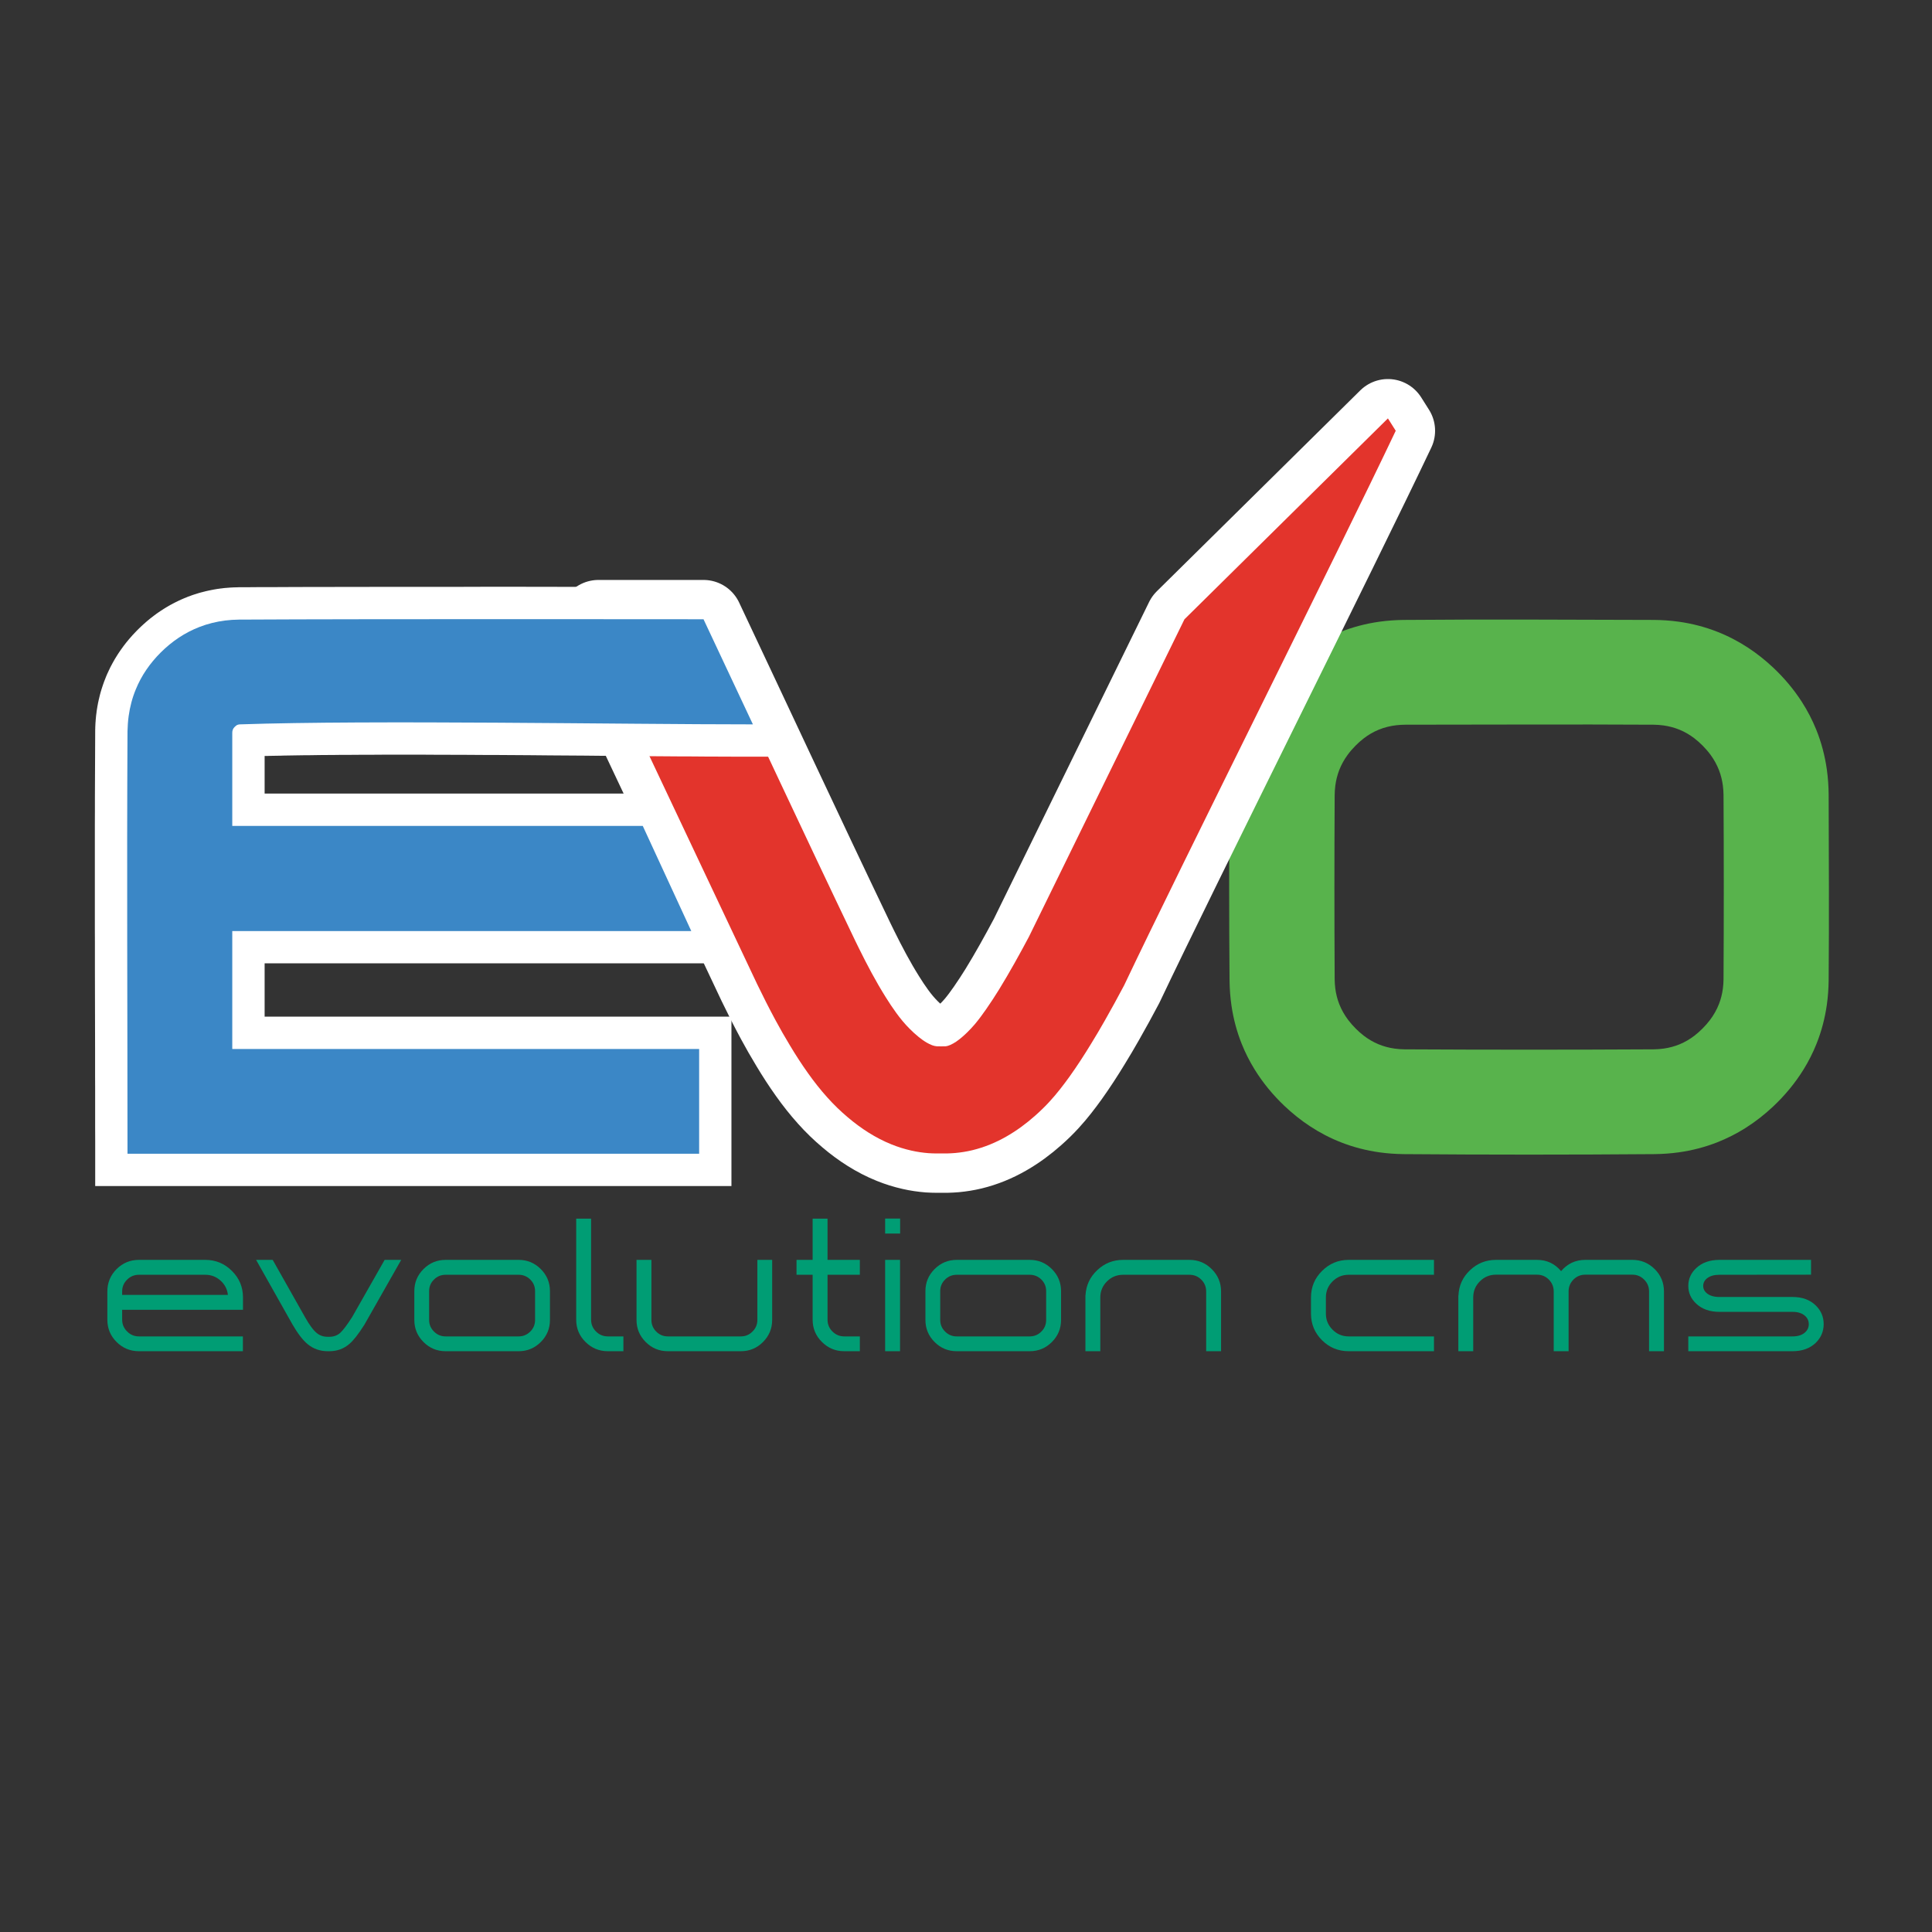
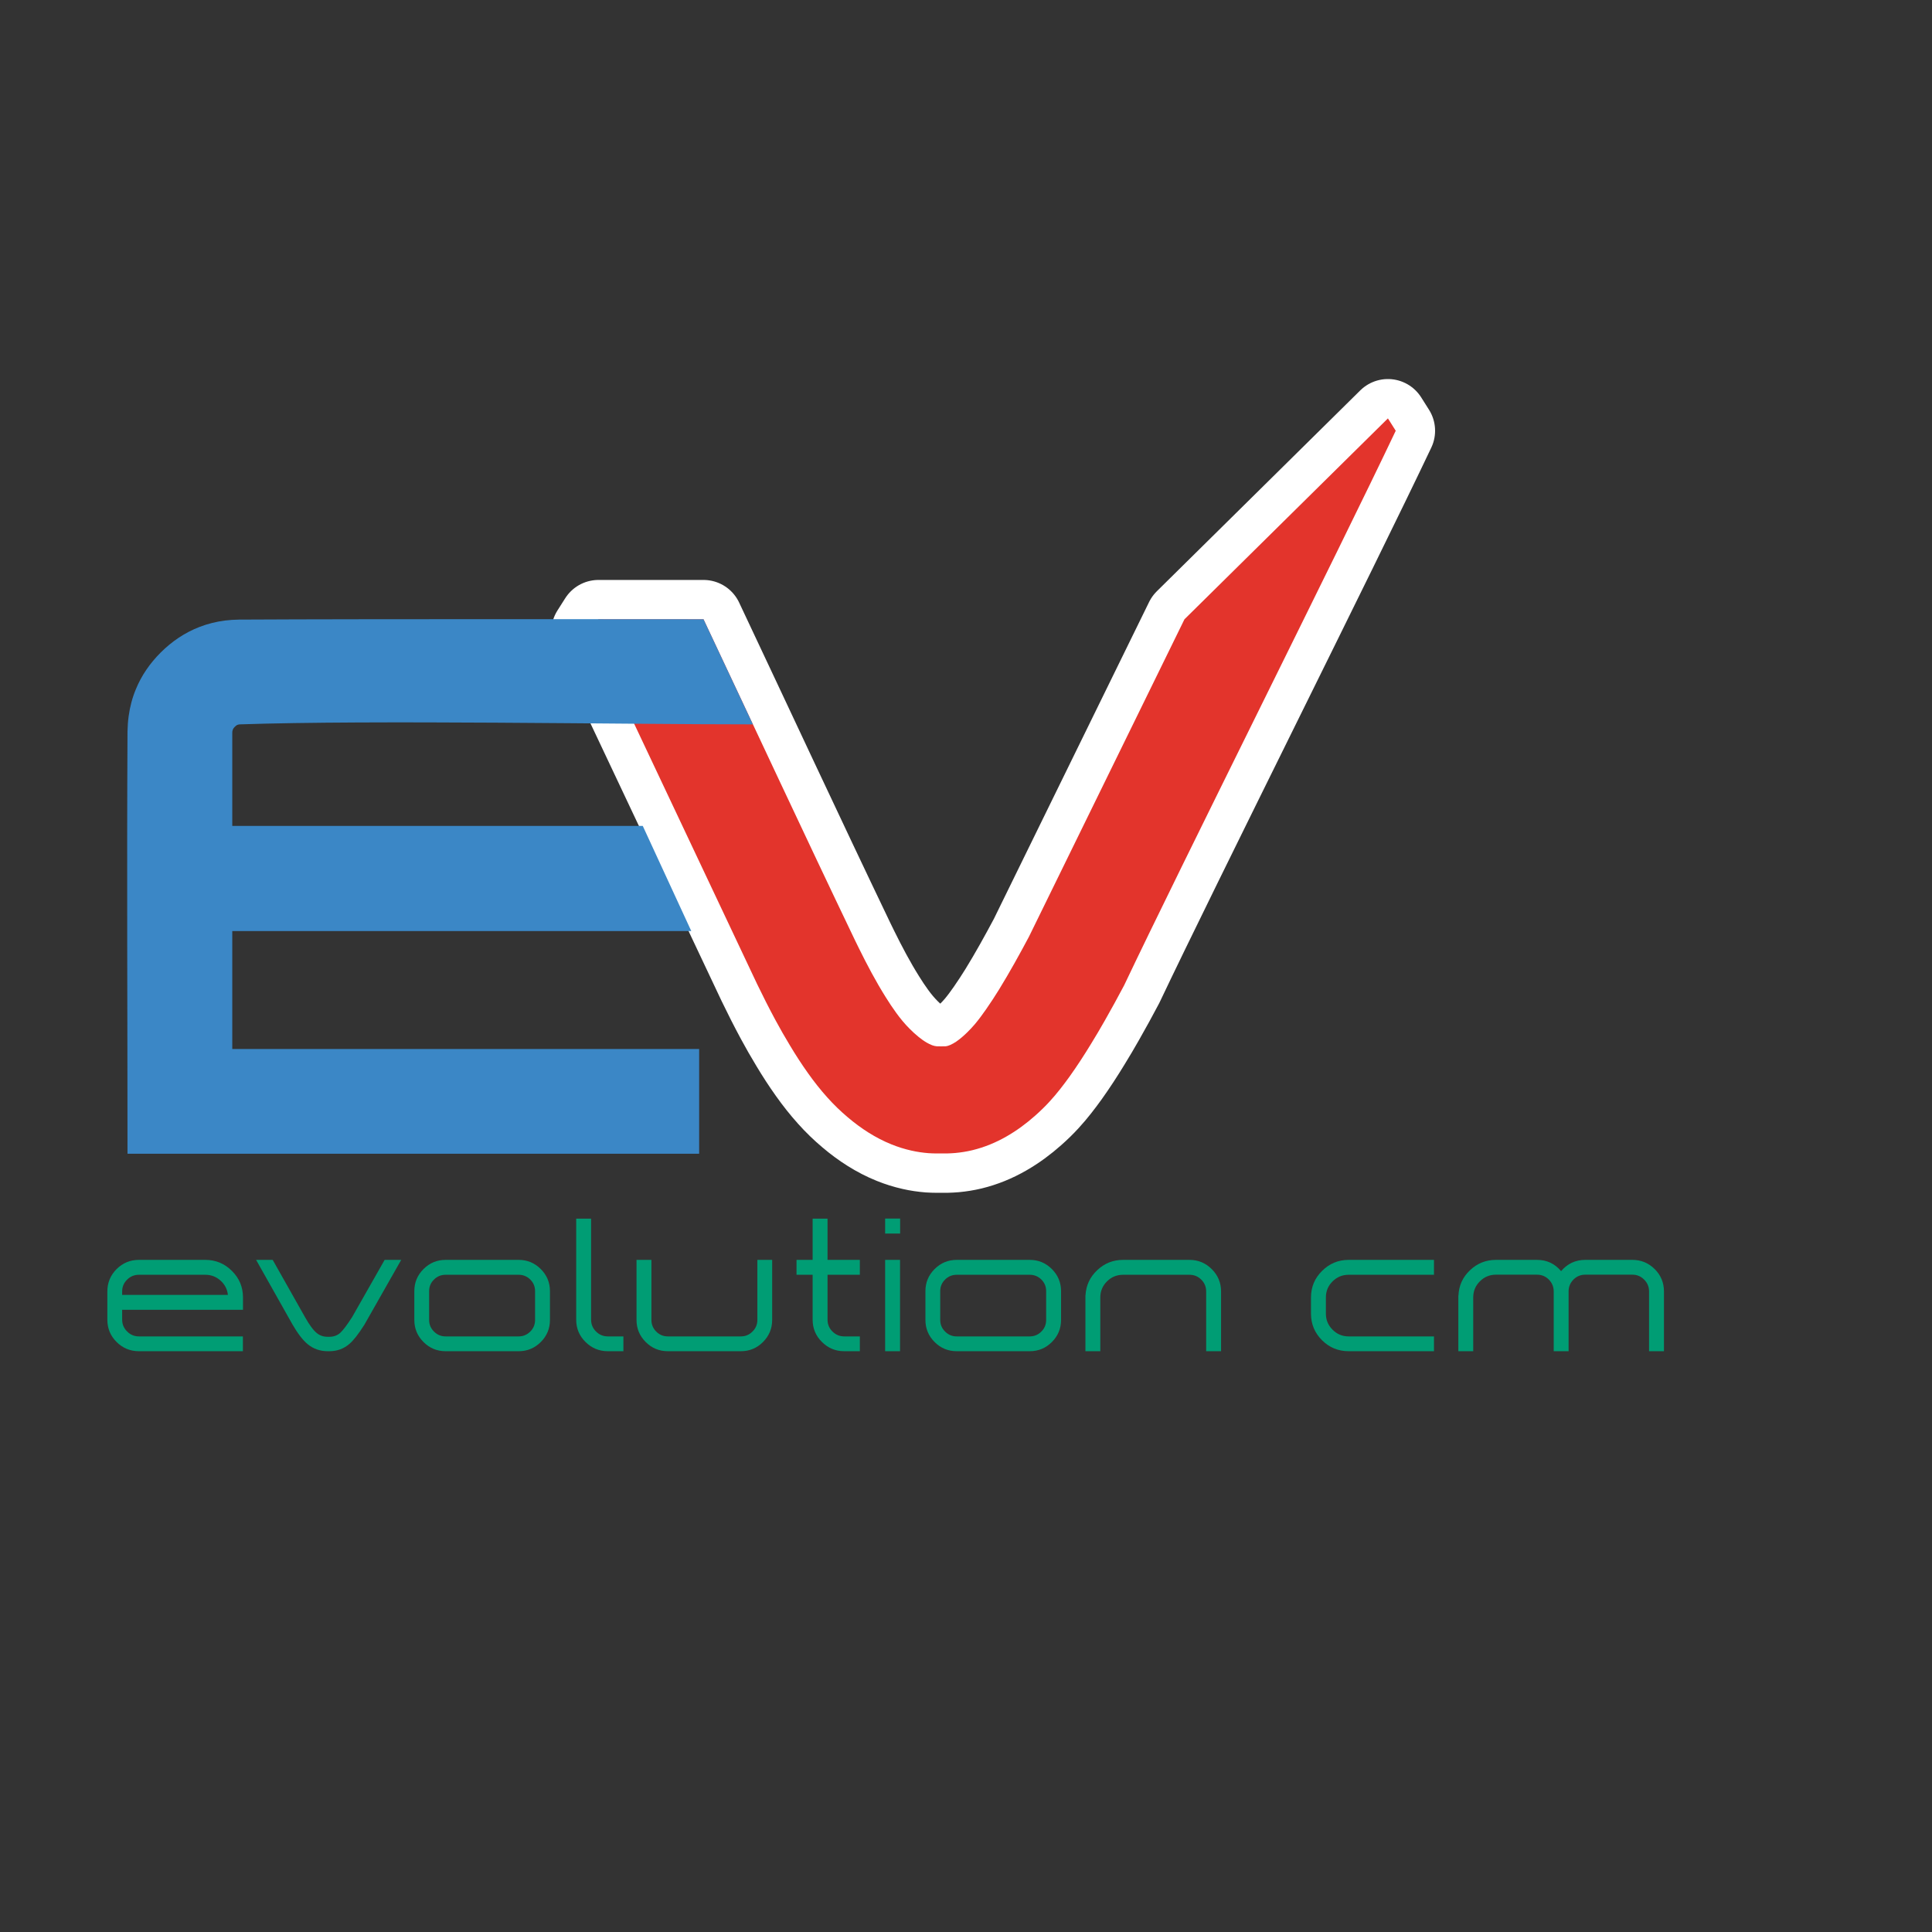
<svg xmlns="http://www.w3.org/2000/svg" width="100%" height="100%" viewBox="0 0 480 480" version="1.1" xml:space="preserve" style="fill-rule:evenodd;clip-rule:evenodd;stroke-linejoin:round;stroke-miterlimit:1.414;">
  <rect x="0" y="0" width="480" height="480" fill="#333333" stroke="none" />
  <g transform="matrix(0.75,0,0,0.75,0,0)">
    <g transform="matrix(1,0,0,1,3.41061e-13,43.693)">
      <g transform="matrix(2.295,0,0,2.295,25.186,-1258.23)">
-         <path d="M227.724,618.69C228.937,618.7 230.148,618.78 231.349,618.949C233.237,619.214 235.094,619.692 236.87,620.386C238.45,621.004 239.962,621.792 241.379,622.725C242.65,623.562 243.844,624.515 244.953,625.557C246.53,627.037 247.938,628.704 249.108,630.523C249.914,631.777 250.605,633.104 251.166,634.485C251.924,636.351 252.438,638.311 252.717,640.304C252.886,641.51 252.966,642.725 252.976,643.942C253,652.88 253.05,661.818 252.975,670.756C252.958,671.914 252.879,673.071 252.717,674.219C252.445,676.156 251.948,678.06 251.222,679.877C250.708,681.162 250.081,682.402 249.354,683.579C248.136,685.549 246.641,687.347 244.953,688.931C243.731,690.079 242.406,691.119 240.988,692.016C239.686,692.839 238.306,693.54 236.871,694.102C235.095,694.797 233.237,695.274 231.349,695.539C230.2,695.701 229.043,695.78 227.884,695.797C215.787,695.893 203.688,695.893 191.591,695.797C190.432,695.78 189.275,695.701 188.126,695.539C186.238,695.274 184.38,694.797 182.604,694.102C181.024,693.484 179.512,692.696 178.096,691.763C176.78,690.896 175.547,689.906 174.405,688.821C172.765,687.264 171.31,685.503 170.121,683.579C169.394,682.402 168.767,681.162 168.253,679.877C167.546,678.109 167.057,676.257 166.78,674.373C166.604,673.175 166.517,671.966 166.5,670.755C166.426,661.764 166.426,652.772 166.5,643.781C166.518,642.513 166.612,641.248 166.803,639.994C167.09,638.108 167.591,636.254 168.309,634.486C168.869,633.104 169.561,631.777 170.367,630.523C171.537,628.704 172.945,627.037 174.522,625.557C175.631,624.515 176.825,623.562 178.096,622.725C179.47,621.82 180.933,621.051 182.462,620.442C184.281,619.718 186.187,619.221 188.126,618.949C189.274,618.788 190.431,618.708 191.59,618.691C203.634,618.59 215.679,618.658 227.724,618.69ZM191.922,633.814C191.472,633.817 191.022,633.837 190.575,633.89C189.686,633.993 188.811,634.211 187.985,634.555C187.239,634.866 186.539,635.278 185.897,635.767C185.472,636.09 185.075,636.447 184.699,636.825C184.289,637.238 183.904,637.676 183.558,638.145C183.053,638.832 182.634,639.583 182.327,640.379C182.048,641.105 181.862,641.865 181.763,642.636C181.707,643.076 181.681,643.519 181.673,643.964C181.624,652.833 181.624,661.703 181.673,670.572C181.681,671.011 181.707,671.448 181.763,671.883C181.862,672.646 182.047,673.398 182.325,674.117C182.647,674.95 183.094,675.732 183.633,676.445C183.959,676.876 184.318,677.28 184.699,677.663C185.075,678.041 185.472,678.398 185.897,678.721C186.539,679.21 187.239,679.622 187.985,679.933C188.732,680.245 189.519,680.453 190.32,680.566C190.802,680.634 191.286,680.665 191.772,680.673C203.749,680.739 215.726,680.739 227.703,680.673C228.189,680.665 228.673,680.634 229.154,680.566C229.956,680.453 230.743,680.245 231.49,679.933C232.236,679.622 232.936,679.21 233.578,678.721C234.003,678.398 234.4,678.041 234.776,677.663C235.157,677.28 235.516,676.876 235.842,676.445C236.381,675.732 236.828,674.95 237.15,674.117C237.428,673.398 237.613,672.646 237.712,671.883C237.768,671.448 237.794,671.011 237.802,670.572C237.851,661.703 237.851,652.833 237.802,643.964C237.794,643.519 237.768,643.076 237.711,642.636C237.613,641.865 237.427,641.105 237.148,640.379C236.841,639.583 236.422,638.832 235.917,638.145C235.571,637.676 235.186,637.238 234.776,636.825C234.4,636.447 234.003,636.09 233.578,635.767C232.936,635.278 232.236,634.866 231.49,634.555C230.743,634.244 229.956,634.035 229.155,633.922C228.673,633.854 228.189,633.823 227.702,633.815C215.776,633.745 203.849,633.814 191.922,633.814Z" style="fill:rgb(88,179,76);" />
-       </g>
+         </g>
      <g transform="matrix(19.313,0,0,19.313,-5313.43,-1603.46)">
        <path d="M294.403,97.664C294.296,97.866 294.187,98.066 294.074,98.264C293.996,98.401 293.917,98.536 293.834,98.67C293.719,98.859 293.598,99.045 293.469,99.226C293.363,99.373 293.252,99.518 293.129,99.652C293.05,99.739 292.965,99.821 292.877,99.899C292.726,100.033 292.563,100.154 292.388,100.254C292.204,100.36 292.007,100.441 291.801,100.491C291.705,100.514 291.607,100.53 291.508,100.539C291.459,100.543 291.41,100.546 291.36,100.547C291.305,100.547 291.249,100.547 291.194,100.547C291.145,100.547 291.096,100.545 291.048,100.542C290.949,100.534 290.851,100.52 290.755,100.498C290.638,100.472 290.523,100.436 290.412,100.391C290.139,100.281 289.89,100.119 289.666,99.929C289.541,99.824 289.423,99.71 289.314,99.588C289.195,99.456 289.085,99.316 288.982,99.171C288.872,99.017 288.77,98.859 288.673,98.697C288.586,98.554 288.503,98.408 288.423,98.26C288.313,98.056 288.208,97.848 288.107,97.639L285.253,91.596L285.387,91.385L287.189,91.385C288.054,93.218 288.908,95.056 289.784,96.884C289.807,96.931 289.83,96.978 289.853,97.025C289.995,97.313 290.145,97.597 290.315,97.868C290.372,97.96 290.432,98.05 290.496,98.138C290.565,98.233 290.64,98.324 290.723,98.407C290.772,98.457 290.824,98.504 290.878,98.548C290.923,98.584 290.969,98.618 291.018,98.646C291.048,98.663 291.079,98.679 291.111,98.691C291.136,98.7 291.163,98.707 291.19,98.709C291.239,98.71 291.288,98.711 291.338,98.709C291.367,98.707 291.395,98.697 291.421,98.686C291.457,98.67 291.49,98.651 291.523,98.629C291.591,98.582 291.654,98.527 291.713,98.469C291.758,98.425 291.801,98.379 291.842,98.331C291.912,98.248 291.976,98.16 292.038,98.071C292.115,97.96 292.189,97.847 292.26,97.732C292.44,97.439 292.607,97.137 292.769,96.833L295.438,91.385L298.928,87.939L299.062,88.151C298.103,90.174 295.362,95.642 294.403,97.664Z" style="fill:none;stroke:white;stroke-width:1.35px;" />
        <path d="M294.403,97.664C294.296,97.866 294.187,98.066 294.074,98.264C293.996,98.401 293.917,98.536 293.834,98.67C293.719,98.859 293.598,99.045 293.469,99.226C293.363,99.373 293.252,99.518 293.129,99.652C293.05,99.739 292.965,99.821 292.877,99.899C292.726,100.033 292.563,100.154 292.388,100.254C292.204,100.36 292.007,100.441 291.801,100.491C291.705,100.514 291.607,100.53 291.508,100.539C291.459,100.543 291.41,100.546 291.36,100.547C291.305,100.547 291.249,100.547 291.194,100.547C291.145,100.547 291.096,100.545 291.048,100.542C290.949,100.534 290.851,100.52 290.755,100.498C290.638,100.472 290.523,100.436 290.412,100.391C290.139,100.281 289.89,100.119 289.666,99.929C289.541,99.824 289.423,99.71 289.314,99.588C289.195,99.456 289.085,99.316 288.982,99.171C288.872,99.017 288.77,98.859 288.673,98.697C288.586,98.554 288.503,98.408 288.423,98.26C288.313,98.056 288.208,97.848 288.107,97.639L285.253,91.596L285.387,91.385L287.189,91.385C288.054,93.218 288.908,95.056 289.784,96.884C289.807,96.931 289.83,96.978 289.853,97.025C289.995,97.313 290.145,97.597 290.315,97.868C290.372,97.96 290.432,98.05 290.496,98.138C290.565,98.233 290.64,98.324 290.723,98.407C290.772,98.457 290.824,98.504 290.878,98.548C290.923,98.584 290.969,98.618 291.018,98.646C291.048,98.663 291.079,98.679 291.111,98.691C291.136,98.7 291.163,98.707 291.19,98.709C291.239,98.71 291.288,98.711 291.338,98.709C291.367,98.707 291.395,98.697 291.421,98.686C291.457,98.67 291.49,98.651 291.523,98.629C291.591,98.582 291.654,98.527 291.713,98.469C291.758,98.425 291.801,98.379 291.842,98.331C291.912,98.248 291.976,98.16 292.038,98.071C292.115,97.96 292.189,97.847 292.26,97.732C292.44,97.439 292.607,97.137 292.769,96.833L295.438,91.385L298.928,87.939L299.062,88.151C298.103,90.174 295.362,95.642 294.403,97.664Z" style="fill:rgb(227,52,44);fill-rule:nonzero;" />
      </g>
      <g transform="matrix(19.313,0,0,19.313,-5301.96,-1603.36)">
-         <path d="M283.464,90.822L284.089,90.823L284.674,90.823L285.205,90.823L285.67,90.823L286.055,90.824L286.346,90.824L286.947,90.825L288.19,93.468L288.019,93.737L287.334,93.736L287.223,93.736L287.109,93.736L286.992,93.735L286.873,93.735L286.752,93.734L286.628,93.734L286.502,93.733L286.374,93.732L286.244,93.732L286.111,93.731L285.977,93.73L285.704,93.728L285.424,93.725L285.138,93.723L284.848,93.721L284.552,93.718L284.254,93.716L283.952,93.714L283.649,93.711L283.497,93.71L283.344,93.709L283.191,93.708L283.038,93.707L282.886,93.707L282.733,93.706L282.58,93.705L282.428,93.704L282.276,93.704L282.125,93.703L281.974,93.703L281.824,93.702L281.675,93.702L281.526,93.702L281.379,93.702L281.232,93.702L281.087,93.702L280.942,93.703L280.799,93.703L280.658,93.704L280.518,93.705L280.448,93.705L280.379,93.705L280.311,93.706L280.243,93.707L280.175,93.707L280.108,93.708L280.041,93.708L279.974,93.709L279.909,93.71L279.843,93.711L279.778,93.711L279.714,93.712L279.65,93.713L279.587,93.714L279.525,93.715L279.463,93.716L279.401,93.717L279.34,93.719L279.28,93.72L279.22,93.721L279.161,93.722L279.103,93.724L279.067,93.724L279.067,94.369L285.908,94.369L287.13,97.018L286.961,97.281L279.067,97.281L279.067,98.195L287.074,98.195L287.074,101.101L276.161,101.101L276.161,100.321L276.16,100.094L276.16,99.868L276.16,99.642L276.16,99.416L276.159,99.189L276.159,98.737L276.157,97.831L276.156,97.378L276.156,96.925L276.155,96.699L276.155,96.472L276.155,96.245L276.155,96.019L276.155,95.792L276.155,95.566L276.155,95.339L276.155,95.112L276.155,94.886L276.156,94.659L276.156,94.432L276.157,94.206L276.158,93.979L276.159,93.752L276.16,93.526L276.161,93.295L276.161,93.273L276.162,93.252L276.162,93.232L276.163,93.212L276.164,93.191L276.165,93.171L276.166,93.15L276.168,93.13L276.169,93.109L276.171,93.088L276.173,93.067L276.175,93.046L276.177,93.025L276.18,93.004L276.183,92.982L276.185,92.961L276.188,92.942L276.191,92.923L276.194,92.904L276.197,92.886L276.2,92.867L276.204,92.848L276.207,92.829L276.211,92.81L276.215,92.792L276.219,92.773L276.223,92.754L276.228,92.736L276.232,92.717L276.237,92.698L276.241,92.68L276.246,92.661L276.251,92.643L276.256,92.624L276.262,92.606L276.267,92.587L276.273,92.569L276.279,92.55L276.285,92.532L276.291,92.514L276.297,92.496L276.304,92.477L276.31,92.459L276.317,92.441L276.324,92.423L276.331,92.405L276.338,92.387L276.345,92.369L276.351,92.354L276.357,92.34L276.363,92.326L276.369,92.312L276.376,92.298L276.382,92.284L276.389,92.27L276.395,92.256L276.402,92.242L276.409,92.228L276.415,92.214L276.422,92.2L276.429,92.187L276.436,92.173L276.444,92.159L276.451,92.146L276.458,92.132L276.466,92.119L276.473,92.105L276.481,92.092L276.488,92.079L276.496,92.065L276.504,92.052L276.512,92.039L276.52,92.026L276.528,92.013L276.536,92L276.544,91.987L276.553,91.974L276.561,91.961L276.57,91.948L276.578,91.936L276.587,91.923L276.596,91.91L276.605,91.897L276.614,91.885L276.623,91.872L276.632,91.86L276.641,91.847L276.65,91.835L276.659,91.823L276.669,91.811L276.678,91.798L276.688,91.786L276.697,91.774L276.707,91.762L276.717,91.751L276.726,91.739L276.736,91.727L276.746,91.715L276.756,91.704L276.766,91.692L276.776,91.681L276.786,91.67L276.796,91.658L276.806,91.647L276.817,91.636L276.827,91.625L276.837,91.614L276.848,91.603L276.858,91.592L276.869,91.581L276.879,91.57L276.89,91.56L276.901,91.548L276.913,91.537L276.924,91.526L276.936,91.515L276.947,91.504L276.959,91.493L276.971,91.482L276.983,91.471L276.995,91.46L277.007,91.45L277.019,91.439L277.031,91.428L277.043,91.418L277.055,91.407L277.068,91.397L277.08,91.387L277.093,91.376L277.105,91.366L277.118,91.356L277.131,91.346L277.144,91.336L277.157,91.326L277.17,91.316L277.183,91.307L277.196,91.297L277.209,91.287L277.222,91.278L277.236,91.268L277.249,91.259L277.263,91.25L277.276,91.241L277.29,91.231L277.304,91.223L277.317,91.214L277.331,91.205L277.345,91.196L277.359,91.188L277.372,91.179L277.386,91.171L277.4,91.163L277.415,91.154L277.429,91.146L277.443,91.138L277.457,91.13L277.471,91.123L277.486,91.115L277.5,91.107L277.515,91.1L277.529,91.092L277.544,91.085L277.558,91.078L277.573,91.071L277.588,91.063L277.602,91.057L277.617,91.05L277.632,91.043L277.647,91.036L277.662,91.03L277.677,91.023L277.692,91.017L277.707,91.011L277.723,91.005L277.738,90.998L277.753,90.992L277.77,90.986L277.788,90.98L277.805,90.973L277.822,90.967L277.839,90.961L277.857,90.955L277.874,90.95L277.892,90.944L277.909,90.939L277.927,90.933L277.944,90.928L277.962,90.923L277.979,90.918L277.997,90.914L278.014,90.909L278.032,90.905L278.05,90.9L278.067,90.896L278.085,90.892L278.103,90.888L278.121,90.884L278.138,90.881L278.156,90.877L278.174,90.874L278.192,90.87L278.21,90.867L278.228,90.864L278.245,90.861L278.263,90.858L278.281,90.856L278.299,90.853L278.317,90.851L278.336,90.849L278.356,90.846L278.375,90.844L278.394,90.842L278.413,90.841L278.432,90.839L278.451,90.838L278.47,90.836L278.489,90.835L278.507,90.834L278.526,90.833L278.544,90.832L278.563,90.832L278.581,90.831L278.599,90.831L278.62,90.83L278.733,90.83L278.847,90.829L278.966,90.828L279.089,90.828L279.216,90.828L279.348,90.827L279.621,90.826L279.908,90.825L280.206,90.825L280.514,90.824L280.831,90.824L281.155,90.823L281.483,90.823L281.814,90.823L282.148,90.823L282.481,90.823L282.813,90.822L283.141,90.822L283.464,90.822ZM282.813,91.931L282.481,91.932L282.148,91.932L281.815,91.932L281.484,91.932L281.156,91.932L280.833,91.933L280.516,91.933L280.208,91.934L279.91,91.935L279.624,91.935L279.351,91.936L279.22,91.937L279.093,91.937L278.971,91.938L278.852,91.938L278.739,91.939L278.633,91.939L278.624,91.939L278.612,91.94L278.6,91.94L278.589,91.94L278.577,91.941L278.566,91.942L278.555,91.942L278.544,91.943L278.533,91.944L278.522,91.944L278.511,91.945L278.5,91.946L278.489,91.947L278.479,91.949L278.468,91.95L278.458,91.951L278.448,91.952L278.438,91.954L278.428,91.955L278.418,91.957L278.408,91.958L278.398,91.96L278.388,91.962L278.379,91.964L278.369,91.965L278.359,91.967L278.349,91.969L278.339,91.971L278.33,91.974L278.32,91.976L278.31,91.978L278.301,91.981L278.291,91.983L278.282,91.985L278.272,91.988L278.263,91.991L278.253,91.993L278.244,91.996L278.234,91.999L278.225,92.002L278.216,92.005L278.206,92.008L278.197,92.011L278.188,92.014L278.178,92.018L278.169,92.021L278.16,92.024L278.151,92.028L278.143,92.031L278.135,92.034L278.127,92.037L278.119,92.041L278.111,92.044L278.103,92.047L278.095,92.051L278.087,92.055L278.079,92.058L278.071,92.062L278.063,92.066L278.055,92.069L278.047,92.073L278.039,92.077L278.031,92.081L278.024,92.085L278.016,92.089L278.008,92.093L278,92.097L277.993,92.102L277.985,92.106L277.977,92.11L277.97,92.115L277.962,92.119L277.954,92.123L277.947,92.128L277.939,92.133L277.932,92.137L277.924,92.142L277.917,92.147L277.91,92.151L277.902,92.156L277.895,92.161L277.887,92.166L277.88,92.171L277.872,92.177L277.865,92.182L277.858,92.187L277.85,92.192L277.843,92.198L277.836,92.203L277.828,92.209L277.821,92.214L277.814,92.22L277.807,92.226L277.799,92.231L277.792,92.237L277.785,92.243L277.778,92.249L277.771,92.255L277.764,92.261L277.757,92.267L277.75,92.273L277.743,92.279L277.736,92.285L277.729,92.292L277.722,92.298L277.715,92.304L277.708,92.311L277.701,92.317L277.695,92.324L277.688,92.33L277.681,92.337L277.674,92.344L277.668,92.35L277.662,92.356L277.656,92.363L277.649,92.369L277.643,92.376L277.637,92.382L277.631,92.389L277.625,92.395L277.619,92.402L277.613,92.408L277.608,92.415L277.602,92.421L277.596,92.428L277.59,92.435L277.585,92.441L277.579,92.448L277.574,92.455L277.568,92.461L277.563,92.468L277.557,92.475L277.552,92.482L277.547,92.489L277.541,92.495L277.536,92.502L277.531,92.509L277.526,92.516L277.521,92.523L277.516,92.53L277.511,92.537L277.506,92.544L277.501,92.551L277.496,92.558L277.492,92.565L277.487,92.572L277.482,92.579L277.478,92.586L277.473,92.593L277.469,92.6L277.465,92.607L277.46,92.614L277.456,92.621L277.452,92.628L277.447,92.636L277.443,92.643L277.439,92.65L277.435,92.657L277.431,92.665L277.427,92.672L277.423,92.679L277.419,92.687L277.416,92.694L277.412,92.701L277.408,92.709L277.404,92.716L277.401,92.724L277.397,92.731L277.394,92.738L277.39,92.746L277.387,92.753L277.383,92.761L277.38,92.769L277.377,92.776L277.374,92.784L277.371,92.791L277.367,92.801L277.363,92.81L277.359,92.82L277.355,92.83L277.352,92.839L277.348,92.849L277.345,92.859L277.342,92.869L277.338,92.879L277.335,92.888L277.332,92.898L277.329,92.908L277.326,92.918L277.323,92.928L277.32,92.938L277.317,92.949L277.315,92.959L277.312,92.969L277.31,92.979L277.307,92.989L277.305,92.999L277.303,93.01L277.3,93.02L277.298,93.03L277.296,93.041L277.294,93.051L277.292,93.062L277.29,93.072L277.289,93.082L277.287,93.093L277.285,93.103L277.284,93.114L277.282,93.126L277.281,93.137L277.28,93.149L277.278,93.161L277.277,93.173L277.276,93.185L277.275,93.197L277.274,93.209L277.273,93.221L277.272,93.234L277.272,93.246L277.271,93.259L277.271,93.272L277.27,93.285L277.27,93.298L277.27,93.309L277.269,93.531L277.268,93.757L277.267,93.983L277.266,94.209L277.265,94.435L277.265,94.661L277.264,94.887L277.264,95.114L277.264,95.34L277.264,95.566L277.264,95.792L277.264,96.018L277.264,96.245L277.264,96.471L277.264,96.697L277.265,96.924L277.265,97.376L277.266,97.829L277.268,98.735L277.269,99.188L277.269,99.414L277.269,99.641L277.269,99.867L277.269,99.992L285.965,99.992L285.965,99.304L277.958,99.304L277.958,96.172L285.519,96.172L285.199,95.478L277.958,95.478L277.958,93.323L277.958,93.306L277.958,93.295L277.959,93.284L277.96,93.272L277.961,93.259L277.962,93.245L277.964,93.229L277.966,93.213L277.969,93.196L277.973,93.178L277.977,93.158L277.982,93.138L277.988,93.117L277.995,93.096L278.003,93.074L278.012,93.052L278.021,93.032L278.03,93.013L278.04,92.995L278.049,92.977L278.059,92.961L278.069,92.946L278.079,92.931L278.089,92.918L278.098,92.905L278.107,92.893L278.117,92.882L278.125,92.872L278.134,92.862L278.142,92.853L278.15,92.844L278.159,92.835L278.169,92.826L278.179,92.816L278.191,92.805L278.203,92.794L278.217,92.782L278.232,92.77L278.248,92.758L278.266,92.745L278.283,92.734L278.295,92.726L278.305,92.72L278.316,92.714L278.327,92.707L278.339,92.701L278.351,92.695L278.364,92.689L278.377,92.683L278.391,92.677L278.405,92.672L278.419,92.666L278.434,92.661L278.448,92.657L278.462,92.652L278.476,92.649L278.489,92.646L278.502,92.643L278.517,92.64L278.538,92.636L278.559,92.633L278.578,92.631L278.595,92.629L278.614,92.628L278.677,92.626L278.732,92.624L278.788,92.623L278.845,92.621L278.902,92.619L278.959,92.618L279.018,92.616L279.077,92.615L279.136,92.613L279.197,92.612L279.257,92.611L279.319,92.61L279.381,92.609L279.443,92.607L279.506,92.606L279.57,92.605L279.634,92.604L279.699,92.603L279.764,92.603L279.83,92.602L279.896,92.601L279.962,92.6L280.029,92.599L280.097,92.599L280.165,92.598L280.233,92.598L280.302,92.597L280.372,92.596L280.441,92.596L280.511,92.596L280.652,92.595L280.795,92.594L280.939,92.594L281.084,92.593L281.231,92.593L281.378,92.593L281.527,92.593L281.676,92.593L281.826,92.593L281.977,92.594L282.128,92.594L282.28,92.595L282.433,92.595L282.585,92.596L282.738,92.597L282.892,92.598L283.045,92.598L283.198,92.599L283.351,92.6L283.504,92.601L283.657,92.602L283.961,92.605L284.263,92.607L284.561,92.609L284.857,92.612L285.147,92.614L285.433,92.616L285.712,92.619L285.985,92.621L286.119,92.622L286.251,92.623L286.381,92.623L286.508,92.624L286.568,92.624L286.242,91.933L286.054,91.933L285.669,91.933L285.205,91.932L284.673,91.932L284.089,91.932L283.464,91.931L283.141,91.931L282.813,91.931Z" style="fill:white;" />
        <path d="M286.595,91.379L287.442,93.182C285.171,93.182 280.912,93.105 278.642,93.182C278.63,93.183 278.619,93.184 278.608,93.188C278.586,93.195 278.567,93.211 278.551,93.228C278.538,93.241 278.527,93.256 278.521,93.273C278.514,93.29 278.512,93.31 278.512,93.329L278.512,94.924L285.553,94.924L286.385,96.727L278.512,96.727L278.512,98.75L286.52,98.75L286.52,100.547L276.715,100.547C276.715,98.132 276.702,95.717 276.715,93.302C276.717,93.213 276.723,93.125 276.735,93.038C276.757,92.881 276.797,92.726 276.858,92.58C276.906,92.463 276.966,92.351 277.037,92.247C277.109,92.141 277.192,92.042 277.282,91.952C277.378,91.856 277.483,91.769 277.596,91.694C277.708,91.62 277.827,91.558 277.952,91.51C278.092,91.456 278.239,91.42 278.387,91.401C278.467,91.391 278.547,91.386 278.627,91.385C280.903,91.372 286.595,91.379 286.595,91.379Z" style="fill:rgb(59,135,198);fill-rule:nonzero;" />
      </g>
      <g transform="matrix(5.296,0,0,5.296,-1432.23,-126.276)">
        <path d="M283.28,94.398C283.928,94.398 284.483,94.629 284.944,95.09C285.405,95.547 285.635,96.1 285.635,96.748L285.635,97.521L278.077,97.521L278.077,98.137C278.077,98.426 278.18,98.672 278.387,98.875C278.59,99.082 278.836,99.185 279.125,99.185L285.629,99.185L285.629,100.111L279.125,100.111C278.579,100.111 278.112,99.918 277.725,99.531C277.342,99.148 277.151,98.684 277.151,98.137L277.151,96.373C277.151,95.83 277.342,95.365 277.725,94.978C278.112,94.592 278.579,94.398 279.125,94.398L283.28,94.398ZM284.692,96.59C284.653,96.234 284.498,95.935 284.229,95.693C283.959,95.451 283.643,95.33 283.28,95.33L279.125,95.33C278.836,95.33 278.59,95.432 278.387,95.635C278.18,95.838 278.077,96.084 278.077,96.373L278.077,96.59L284.692,96.59Z" style="fill:rgb(0,157,116);fill-rule:nonzero;" />
        <path d="M295.532,94.398L293.229,98.453C292.858,99.039 292.545,99.439 292.291,99.654C291.94,99.959 291.522,100.111 291.038,100.111L290.938,100.111C290.45,100.111 290.026,99.961 289.666,99.66C289.37,99.41 289.057,99.002 288.729,98.435L286.455,94.398L287.493,94.398L289.52,97.99C289.797,98.482 290.045,98.814 290.264,98.986C290.448,99.135 290.672,99.209 290.938,99.209L291.038,99.209C291.299,99.209 291.522,99.131 291.705,98.975C291.885,98.814 292.137,98.482 292.461,97.978L294.495,94.398L295.532,94.398Z" style="fill:rgb(0,157,116);fill-rule:nonzero;" />
        <path d="M302.879,94.398C303.418,94.398 303.879,94.59 304.262,94.973C304.645,95.355 304.836,95.816 304.836,96.355L304.836,98.154C304.836,98.693 304.645,99.154 304.262,99.537C303.879,99.92 303.418,100.111 302.879,100.111L298.309,100.111C297.77,100.111 297.309,99.92 296.926,99.537C296.543,99.154 296.352,98.693 296.352,98.154L296.352,96.355C296.352,95.816 296.543,95.355 296.926,94.973C297.309,94.59 297.77,94.398 298.309,94.398L302.879,94.398ZM303.905,96.355C303.905,96.07 303.805,95.828 303.606,95.629C303.403,95.43 303.161,95.33 302.879,95.33L298.309,95.33C298.024,95.33 297.782,95.43 297.582,95.629C297.379,95.828 297.278,96.07 297.278,96.355L297.278,98.154C297.278,98.439 297.379,98.682 297.582,98.881C297.782,99.084 298.024,99.185 298.309,99.185L302.879,99.185C303.161,99.185 303.403,99.084 303.606,98.881C303.805,98.682 303.905,98.439 303.905,98.154L303.905,96.355Z" style="fill:rgb(0,157,116);fill-rule:nonzero;" />
        <path d="M307.409,98.137C307.409,98.426 307.51,98.672 307.713,98.875C307.92,99.082 308.168,99.185 308.457,99.185L309.43,99.185L309.43,100.111L308.457,100.111C307.911,100.111 307.444,99.918 307.057,99.531C306.67,99.148 306.477,98.684 306.477,98.137L306.477,91.82L307.409,91.82L307.409,98.137Z" style="fill:rgb(0,157,116);fill-rule:nonzero;" />
        <path d="M317.809,94.398L318.735,94.398L318.735,98.154C318.735,98.693 318.543,99.154 318.161,99.537C317.778,99.92 317.317,100.111 316.778,100.111L312.207,100.111C311.668,100.111 311.207,99.92 310.825,99.537C310.442,99.154 310.25,98.693 310.25,98.154L310.25,94.398L311.182,94.398L311.182,98.154C311.182,98.439 311.282,98.682 311.481,98.881C311.684,99.084 311.926,99.185 312.207,99.185L316.778,99.185C317.063,99.185 317.305,99.084 317.504,98.881C317.707,98.682 317.809,98.439 317.809,98.154L317.809,94.398Z" style="fill:rgb(0,157,116);fill-rule:nonzero;" />
        <path d="M322.198,94.398L324.219,94.398L324.219,95.33L322.198,95.33L322.198,98.137C322.198,98.426 322.299,98.672 322.502,98.875C322.709,99.082 322.955,99.185 323.241,99.185L324.219,99.185L324.219,100.111L323.241,100.111C322.698,100.111 322.233,99.918 321.846,99.531C321.459,99.148 321.266,98.684 321.266,98.137L321.266,95.33L320.258,95.33L320.258,94.398L321.266,94.398L321.266,91.82L322.198,91.82L322.198,94.398Z" style="fill:rgb(0,157,116);fill-rule:nonzero;" />
        <path d="M325.801,94.398L326.733,94.398L326.733,100.111L325.801,100.111L325.801,94.398ZM325.801,91.814L326.739,91.814L326.739,92.752L325.801,92.752L325.801,91.814Z" style="fill:rgb(0,157,116);fill-rule:nonzero;" />
        <path d="M334.848,94.398C335.387,94.398 335.848,94.59 336.231,94.973C336.614,95.355 336.805,95.816 336.805,96.355L336.805,98.154C336.805,98.693 336.614,99.154 336.231,99.537C335.848,99.92 335.387,100.111 334.848,100.111L330.278,100.111C329.739,100.111 329.278,99.92 328.895,99.537C328.512,99.154 328.321,98.693 328.321,98.154L328.321,96.355C328.321,95.816 328.512,95.355 328.895,94.973C329.278,94.59 329.739,94.398 330.278,94.398L334.848,94.398ZM335.873,96.355C335.873,96.07 335.774,95.828 335.575,95.629C335.372,95.43 335.129,95.33 334.848,95.33L330.278,95.33C329.993,95.33 329.75,95.43 329.551,95.629C329.348,95.828 329.247,96.07 329.247,96.355L329.247,98.154C329.247,98.439 329.348,98.682 329.551,98.881C329.75,99.084 329.993,99.185 330.278,99.185L334.848,99.185C335.129,99.185 335.372,99.084 335.575,98.881C335.774,98.682 335.873,98.439 335.873,98.154L335.873,96.355Z" style="fill:rgb(0,157,116);fill-rule:nonzero;" />
        <path d="M344.838,94.398C345.381,94.398 345.846,94.592 346.233,94.978C346.62,95.365 346.813,95.83 346.813,96.373L346.813,100.111L345.881,100.111L345.881,96.373C345.881,96.084 345.78,95.838 345.577,95.635C345.373,95.432 345.127,95.33 344.838,95.33L340.684,95.33C340.289,95.33 339.954,95.469 339.676,95.746C339.399,96.023 339.26,96.357 339.26,96.748L339.26,100.111L338.329,100.111L338.329,96.607L338.334,96.607C338.37,95.99 338.614,95.469 339.067,95.043C339.52,94.613 340.059,94.398 340.684,94.398L344.838,94.398Z" style="fill:rgb(0,157,116);fill-rule:nonzero;" />
        <path d="M352.438,96.748C352.438,96.1 352.668,95.547 353.129,95.09C353.59,94.629 354.145,94.398 354.793,94.398L360.131,94.398L360.131,95.33L354.793,95.33C354.399,95.33 354.063,95.469 353.786,95.746C353.508,96.023 353.37,96.357 353.37,96.748L353.37,97.762C353.37,98.152 353.508,98.486 353.786,98.764C354.063,99.045 354.399,99.185 354.793,99.185L360.131,99.185L360.131,100.111L354.793,100.111C354.145,100.111 353.59,99.883 353.129,99.426C352.668,98.965 352.438,98.41 352.438,97.762L352.438,96.748Z" style="fill:rgb(0,157,116);fill-rule:nonzero;" />
        <path d="M372.541,94.398C373.084,94.398 373.549,94.59 373.936,94.973C374.323,95.359 374.516,95.826 374.516,96.373L374.516,100.111L373.584,100.111L373.584,96.373C373.584,96.084 373.483,95.838 373.28,95.635C373.077,95.428 372.83,95.324 372.541,95.324L369.594,95.324C369.305,95.324 369.059,95.426 368.856,95.629C368.653,95.836 368.551,96.082 368.551,96.367L368.551,100.111L367.62,100.111L367.62,96.373C367.62,96.084 367.518,95.836 367.315,95.629C367.112,95.426 366.866,95.324 366.577,95.324L364.004,95.324C363.614,95.324 363.28,95.463 363.002,95.74C362.725,96.018 362.586,96.353 362.586,96.748L362.586,100.111L361.655,100.111L361.655,96.631L361.661,96.631C361.688,96.006 361.928,95.478 362.381,95.049C362.838,94.615 363.379,94.398 364.004,94.398L366.577,94.398C367.186,94.398 367.688,94.633 368.082,95.102C368.481,94.633 368.985,94.398 369.594,94.398L372.541,94.398Z" style="fill:rgb(0,157,116);fill-rule:nonzero;" />
-         <path d="M382.561,96.719C383.166,96.719 383.651,96.896 384.014,97.252C384.342,97.572 384.506,97.961 384.506,98.418C384.506,98.871 384.342,99.26 384.014,99.584C383.647,99.935 383.163,100.111 382.561,100.111L376.039,100.111L376.039,99.185L382.561,99.185C382.889,99.185 383.145,99.105 383.329,98.945C383.493,98.805 383.575,98.629 383.575,98.418C383.575,98.207 383.493,98.031 383.329,97.891C383.145,97.73 382.889,97.65 382.561,97.65L377.991,97.65C377.385,97.65 376.901,97.48 376.538,97.141C376.205,96.832 376.039,96.461 376.039,96.027C376.039,95.59 376.205,95.217 376.538,94.908C376.901,94.568 377.385,94.398 377.991,94.398L383.715,94.398L383.715,95.324L377.991,95.33C377.659,95.33 377.401,95.402 377.217,95.547C377.053,95.676 376.971,95.836 376.971,96.027C376.971,96.215 377.053,96.373 377.217,96.502C377.401,96.646 377.659,96.719 377.991,96.719L382.561,96.719Z" style="fill:rgb(0,157,116);fill-rule:nonzero;" />
      </g>
    </g>
  </g>
</svg>